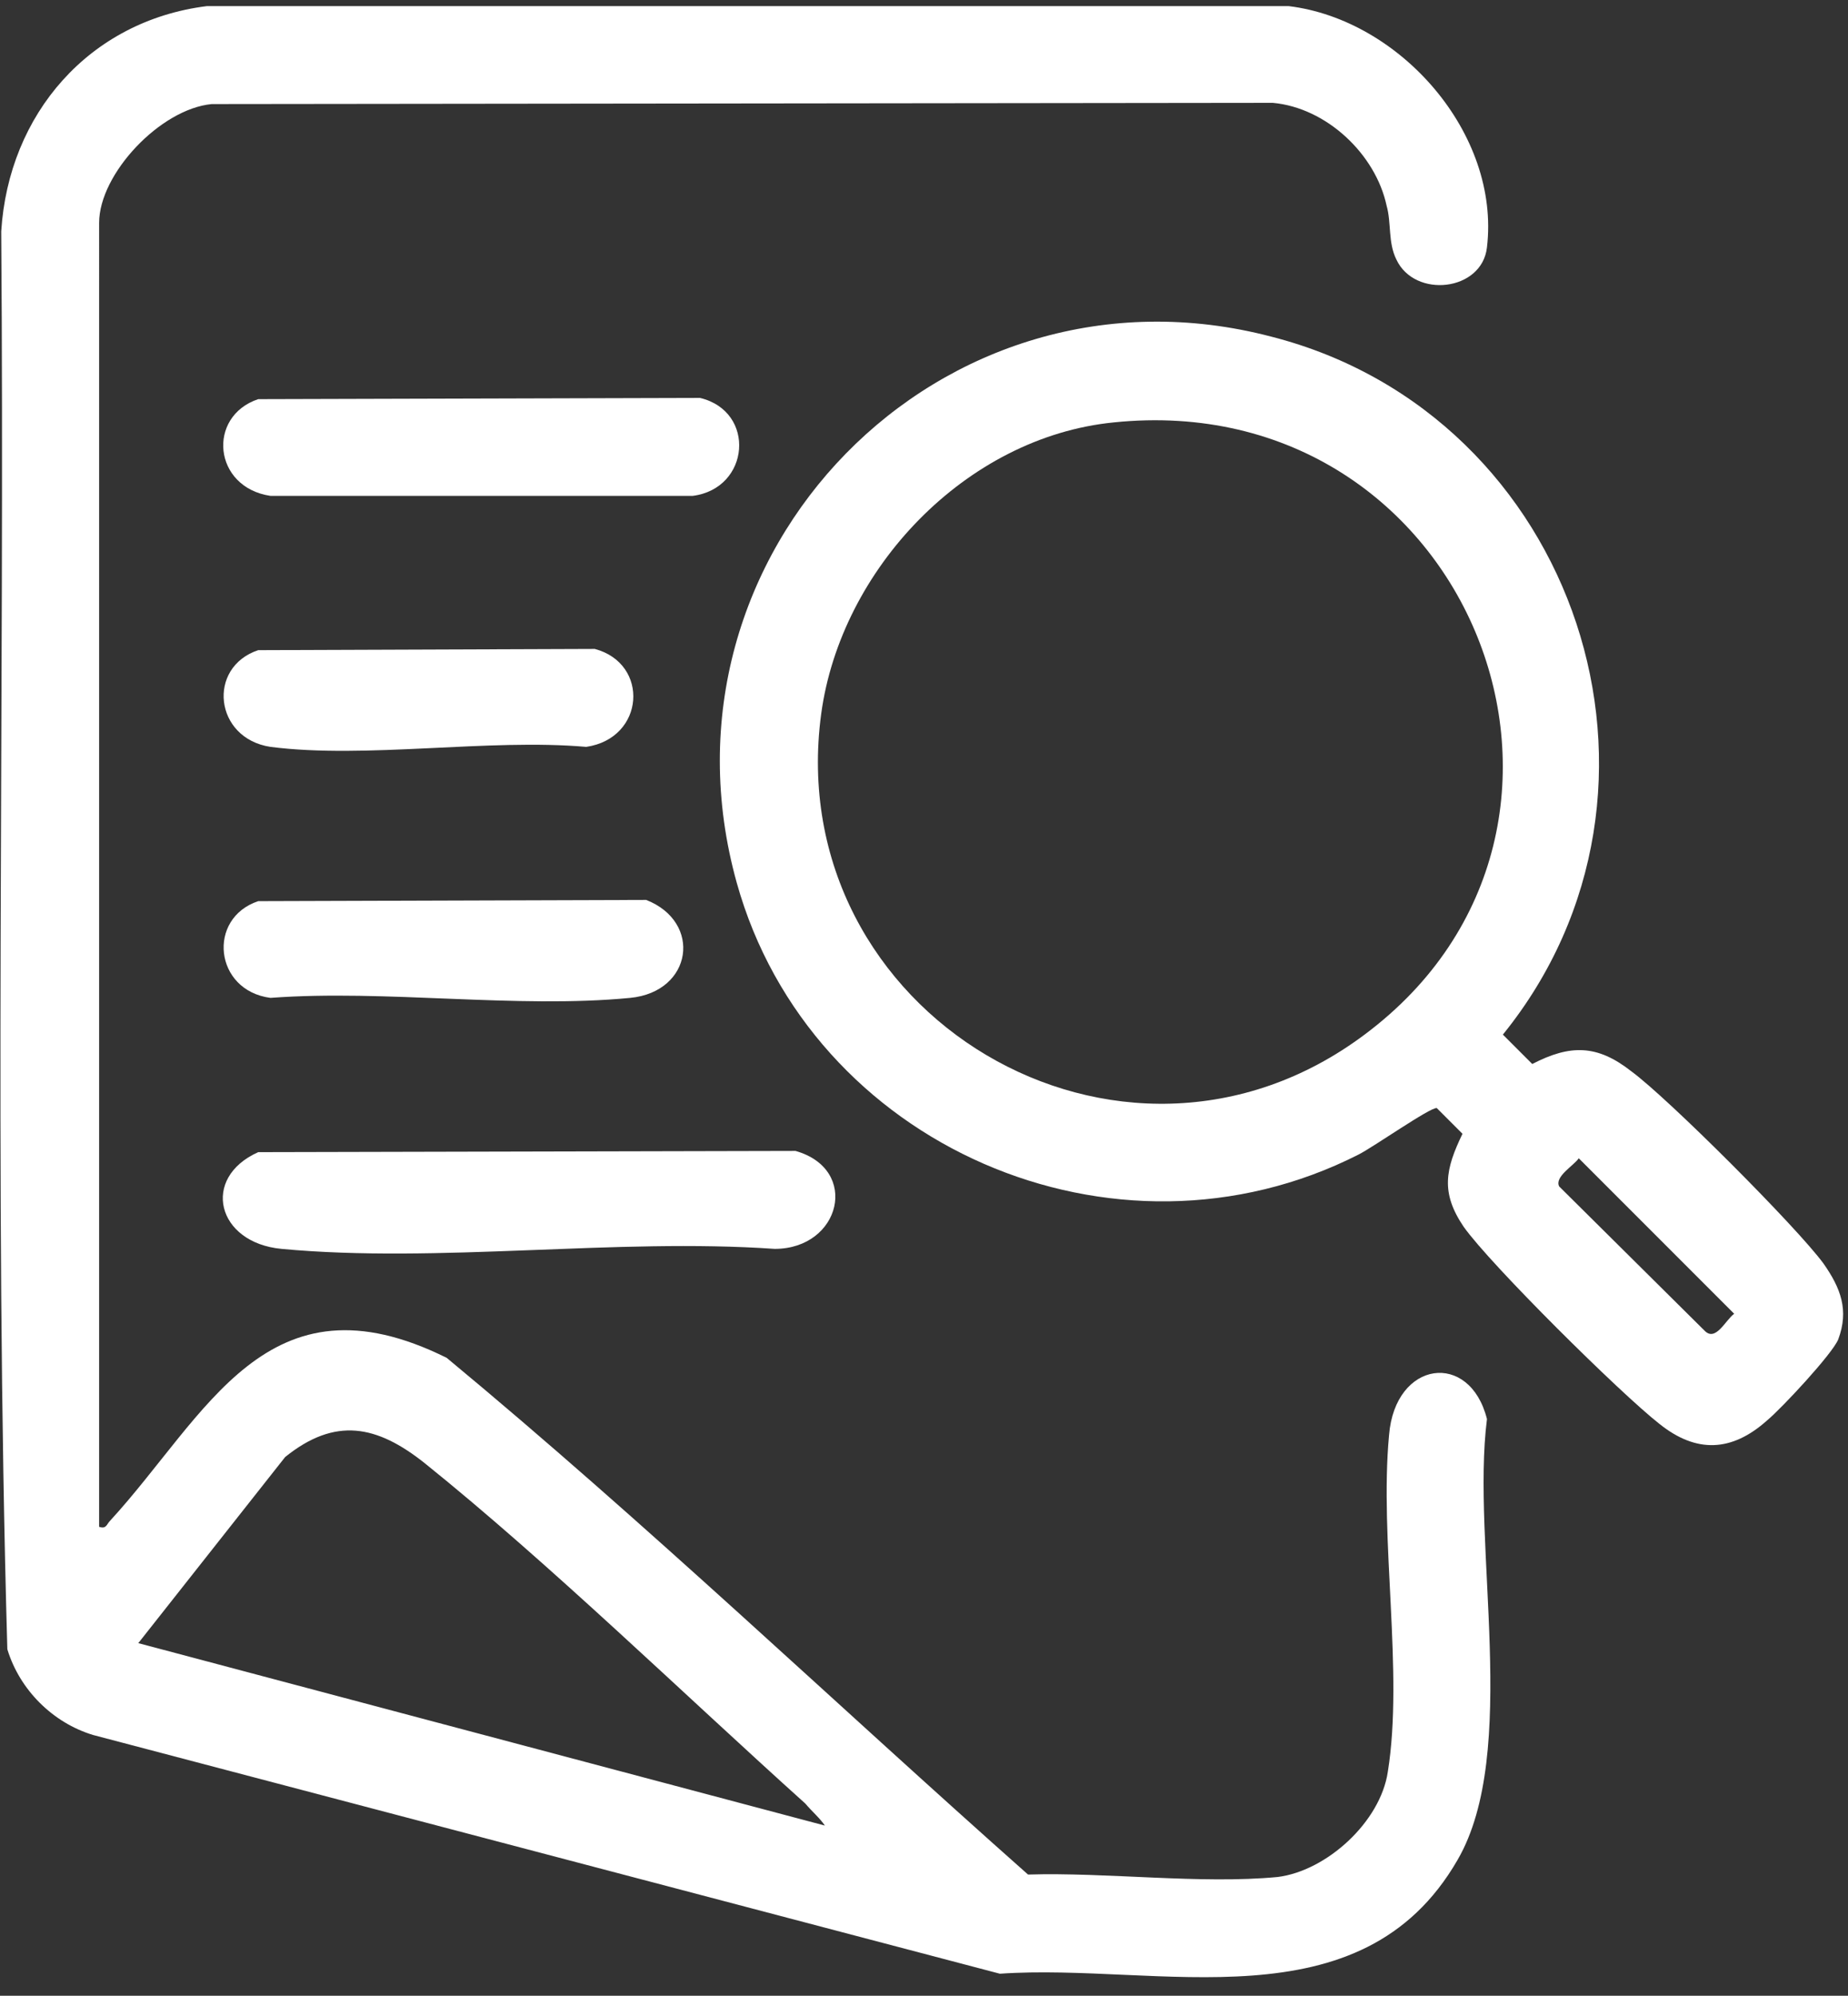
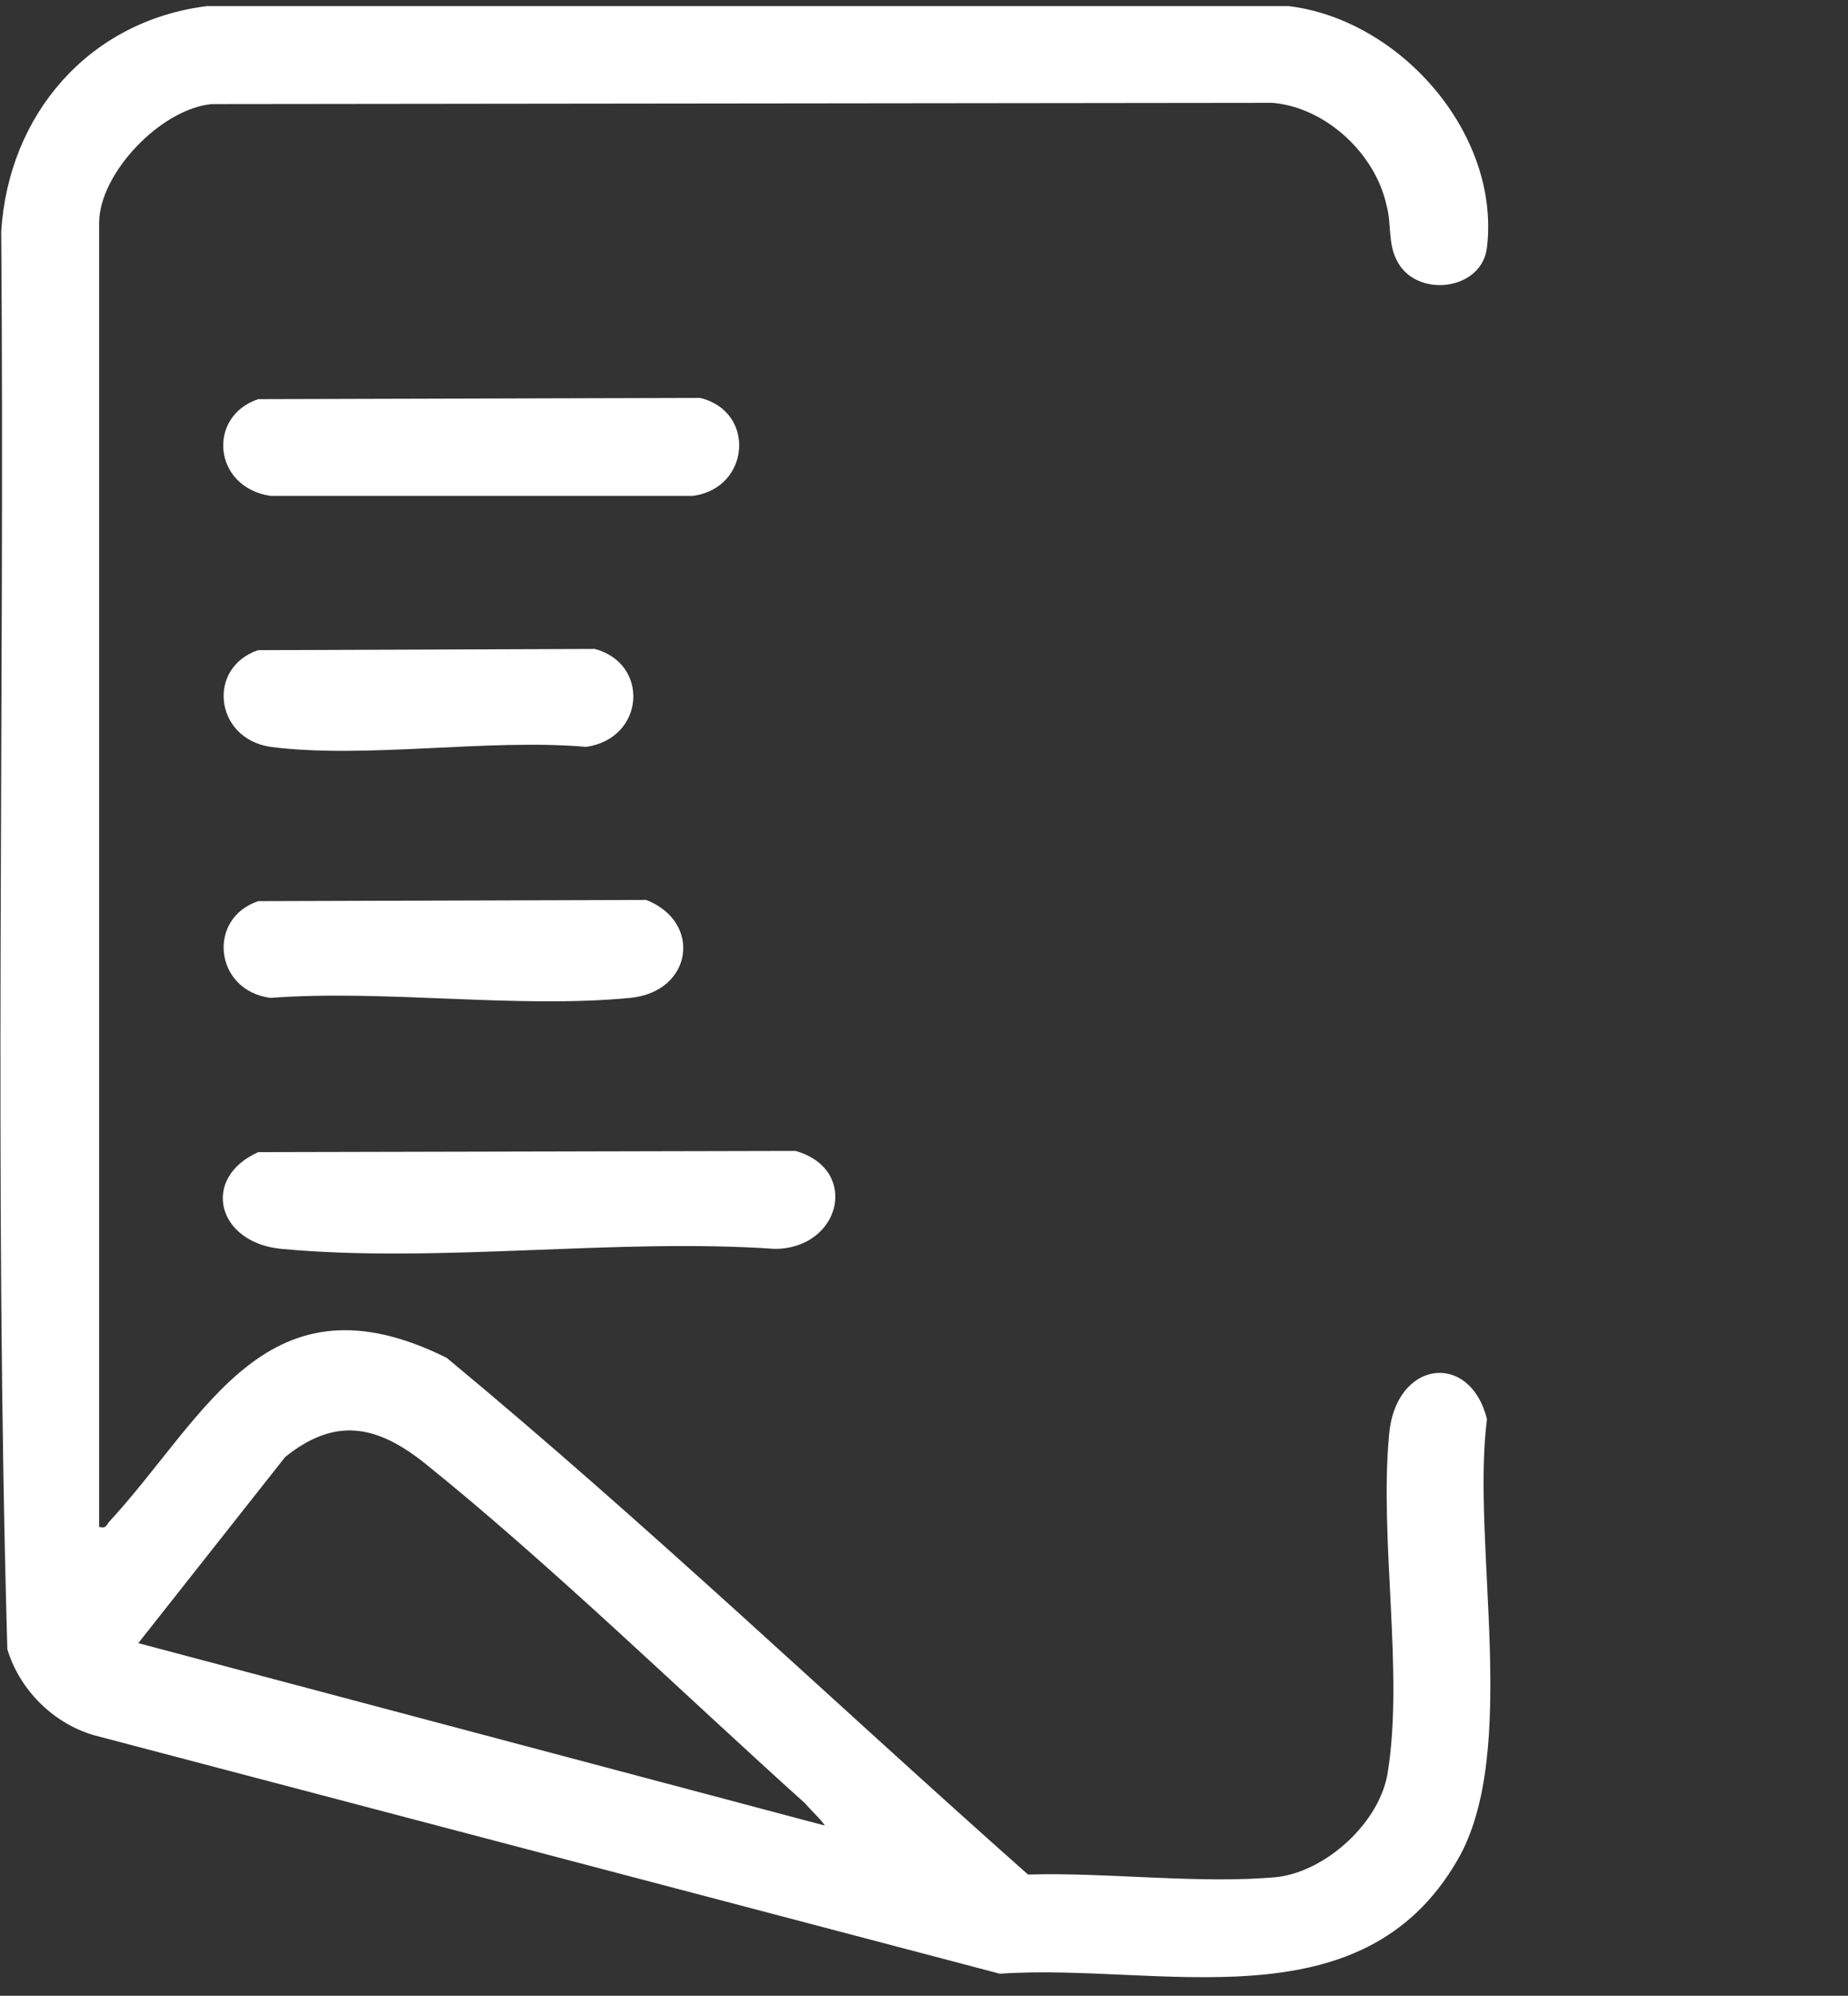
<svg xmlns="http://www.w3.org/2000/svg" version="1.2" viewBox="0 0 151 163" width="151" height="163">
  <rect x="0" y="0" width="151" height="163" fill="#333333" stroke="none" />
  <title>Path 149</title>
  <style>
		.s0 { fill: #ffffff } 
	</style>
-   <path id="Path 146" fill-rule="evenodd" class="s0" d="m-44 309.5c-5.8 0-10.4 4.7-10.4 10.4 0 5.7 4.6 10.4 10.4 10.4 5.7 0 10.3-4.7 10.3-10.4 0-5.7-4.6-10.4-10.3-10.4zm0 631.5c-5.8 0-10.4 4.6-10.4 10.3 0 5.8 4.6 10.4 10.4 10.4 5.7 0 10.3-4.6 10.3-10.4 0-5.7-4.6-10.3-10.3-10.3zm52.1-922.8c0-4 5-9.3 9.2-9.7l86.7-0.1c4.4 0.4 8.4 4.2 9.3 8.4 0.4 1.4 0.1 3 0.8 4.4 1.5 3.2 7 2.6 7.4-1 1.1-9.3-7.1-18.6-16.2-19.7h-88.4c-9.6 1.2-16.2 8.8-16.8 18.4 0.3 38.6-0.6 77.3 0.5 115.8 1 3.3 3.7 6 7 7l74.1 19.5c13-0.9 29.5 4.4 37.4-9.3 5.1-8.8 1.1-25.8 2.4-36-1.4-5.6-7.5-4.8-8 1.3-0.8 8.5 1.2 19.4-0.1 27.5-0.6 4.1-5 8.1-9 8.6-6.3 0.6-14-0.4-20.4-0.2-15.8-14-31.2-28.7-47.5-42.2-14.7-7.3-19.6 4.7-27.5 13.3-0.3 0.3-0.3 0.7-0.9 0.5zm3.2 116l12-15.2c4.1-3.3 7.5-2.6 11.4 0.5 10.2 8.2 21.2 18.9 31.1 27.8 0.5 0.6 1.2 1.2 1.6 1.8z" />
-   <path id="Path 147" class="s0" d="m144.4 116c-2.9 2.6-5.8 2.7-8.8 0.3-3.2-2.5-13.8-13-16-16.1-1.9-2.8-1.5-4.7-0.1-7.6l-2.1-2.1c-0.5-0.1-5.2 3.2-6.4 3.8-19.9 10.1-44.8-0.7-50.8-22.2-7.5-26.9 16.7-51.7 43.7-44.6 25 6.4 35.1 37 18.9 57l2.4 2.4c3.1-1.6 5.3-1.6 8.1 0.6 3 2.2 13.5 12.7 15.7 15.7 1.4 2 2.1 3.8 1.2 6.2-0.5 1.2-4.6 5.6-5.8 6.6zm-53.4-81.5c-12.1 1.2-22.3 12-23.9 23.8-3.3 24.5 24.5 41.1 44.4 26.2 22.8-17 8.6-53-20.5-50zm38 60.1c-0.4 0.6-2 1.5-1.6 2.3l11.9 11.8c0.9 0.9 1.7-0.9 2.4-1.4z" />
+   <path id="Path 146" fill-rule="evenodd" class="s0" d="m-44 309.5c-5.8 0-10.4 4.7-10.4 10.4 0 5.7 4.6 10.4 10.4 10.4 5.7 0 10.3-4.7 10.3-10.4 0-5.7-4.6-10.4-10.3-10.4m0 631.5c-5.8 0-10.4 4.6-10.4 10.3 0 5.8 4.6 10.4 10.4 10.4 5.7 0 10.3-4.6 10.3-10.4 0-5.7-4.6-10.3-10.3-10.3zm52.1-922.8c0-4 5-9.3 9.2-9.7l86.7-0.1c4.4 0.4 8.4 4.2 9.3 8.4 0.4 1.4 0.1 3 0.8 4.4 1.5 3.2 7 2.6 7.4-1 1.1-9.3-7.1-18.6-16.2-19.7h-88.4c-9.6 1.2-16.2 8.8-16.8 18.4 0.3 38.6-0.6 77.3 0.5 115.8 1 3.3 3.7 6 7 7l74.1 19.5c13-0.9 29.5 4.4 37.4-9.3 5.1-8.8 1.1-25.8 2.4-36-1.4-5.6-7.5-4.8-8 1.3-0.8 8.5 1.2 19.4-0.1 27.5-0.6 4.1-5 8.1-9 8.6-6.3 0.6-14-0.4-20.4-0.2-15.8-14-31.2-28.7-47.5-42.2-14.7-7.3-19.6 4.7-27.5 13.3-0.3 0.3-0.3 0.7-0.9 0.5zm3.2 116l12-15.2c4.1-3.3 7.5-2.6 11.4 0.5 10.2 8.2 21.2 18.9 31.1 27.8 0.5 0.6 1.2 1.2 1.6 1.8z" />
  <path id="Path 148" fill-rule="evenodd" class="s0" d="m21.1 94.1l43.9-0.1c5.3 1.5 3.7 8-1.7 8-13-0.9-27.5 1.2-40.3 0-5.3-0.5-6.6-5.8-1.9-7.9zm0-61.5l36.1-0.1c4.6 1.1 4.1 7.4-0.6 8h-34.5c-4.7-0.7-5.2-6.5-1-7.9z" />
  <path id="Path 149" fill-rule="evenodd" class="s0" d="m21.1 73.6l31.7-0.1c4.6 1.8 3.8 7.5-1.3 8-9.3 0.9-20-0.7-29.4 0-4.6-0.6-5.2-6.5-1-7.9zm0-20.5l27.5-0.1c4.5 1.2 4.1 7.3-0.7 8-8-0.7-18 1-25.8 0-4.6-0.7-5.2-6.5-1-7.9z" />
</svg>